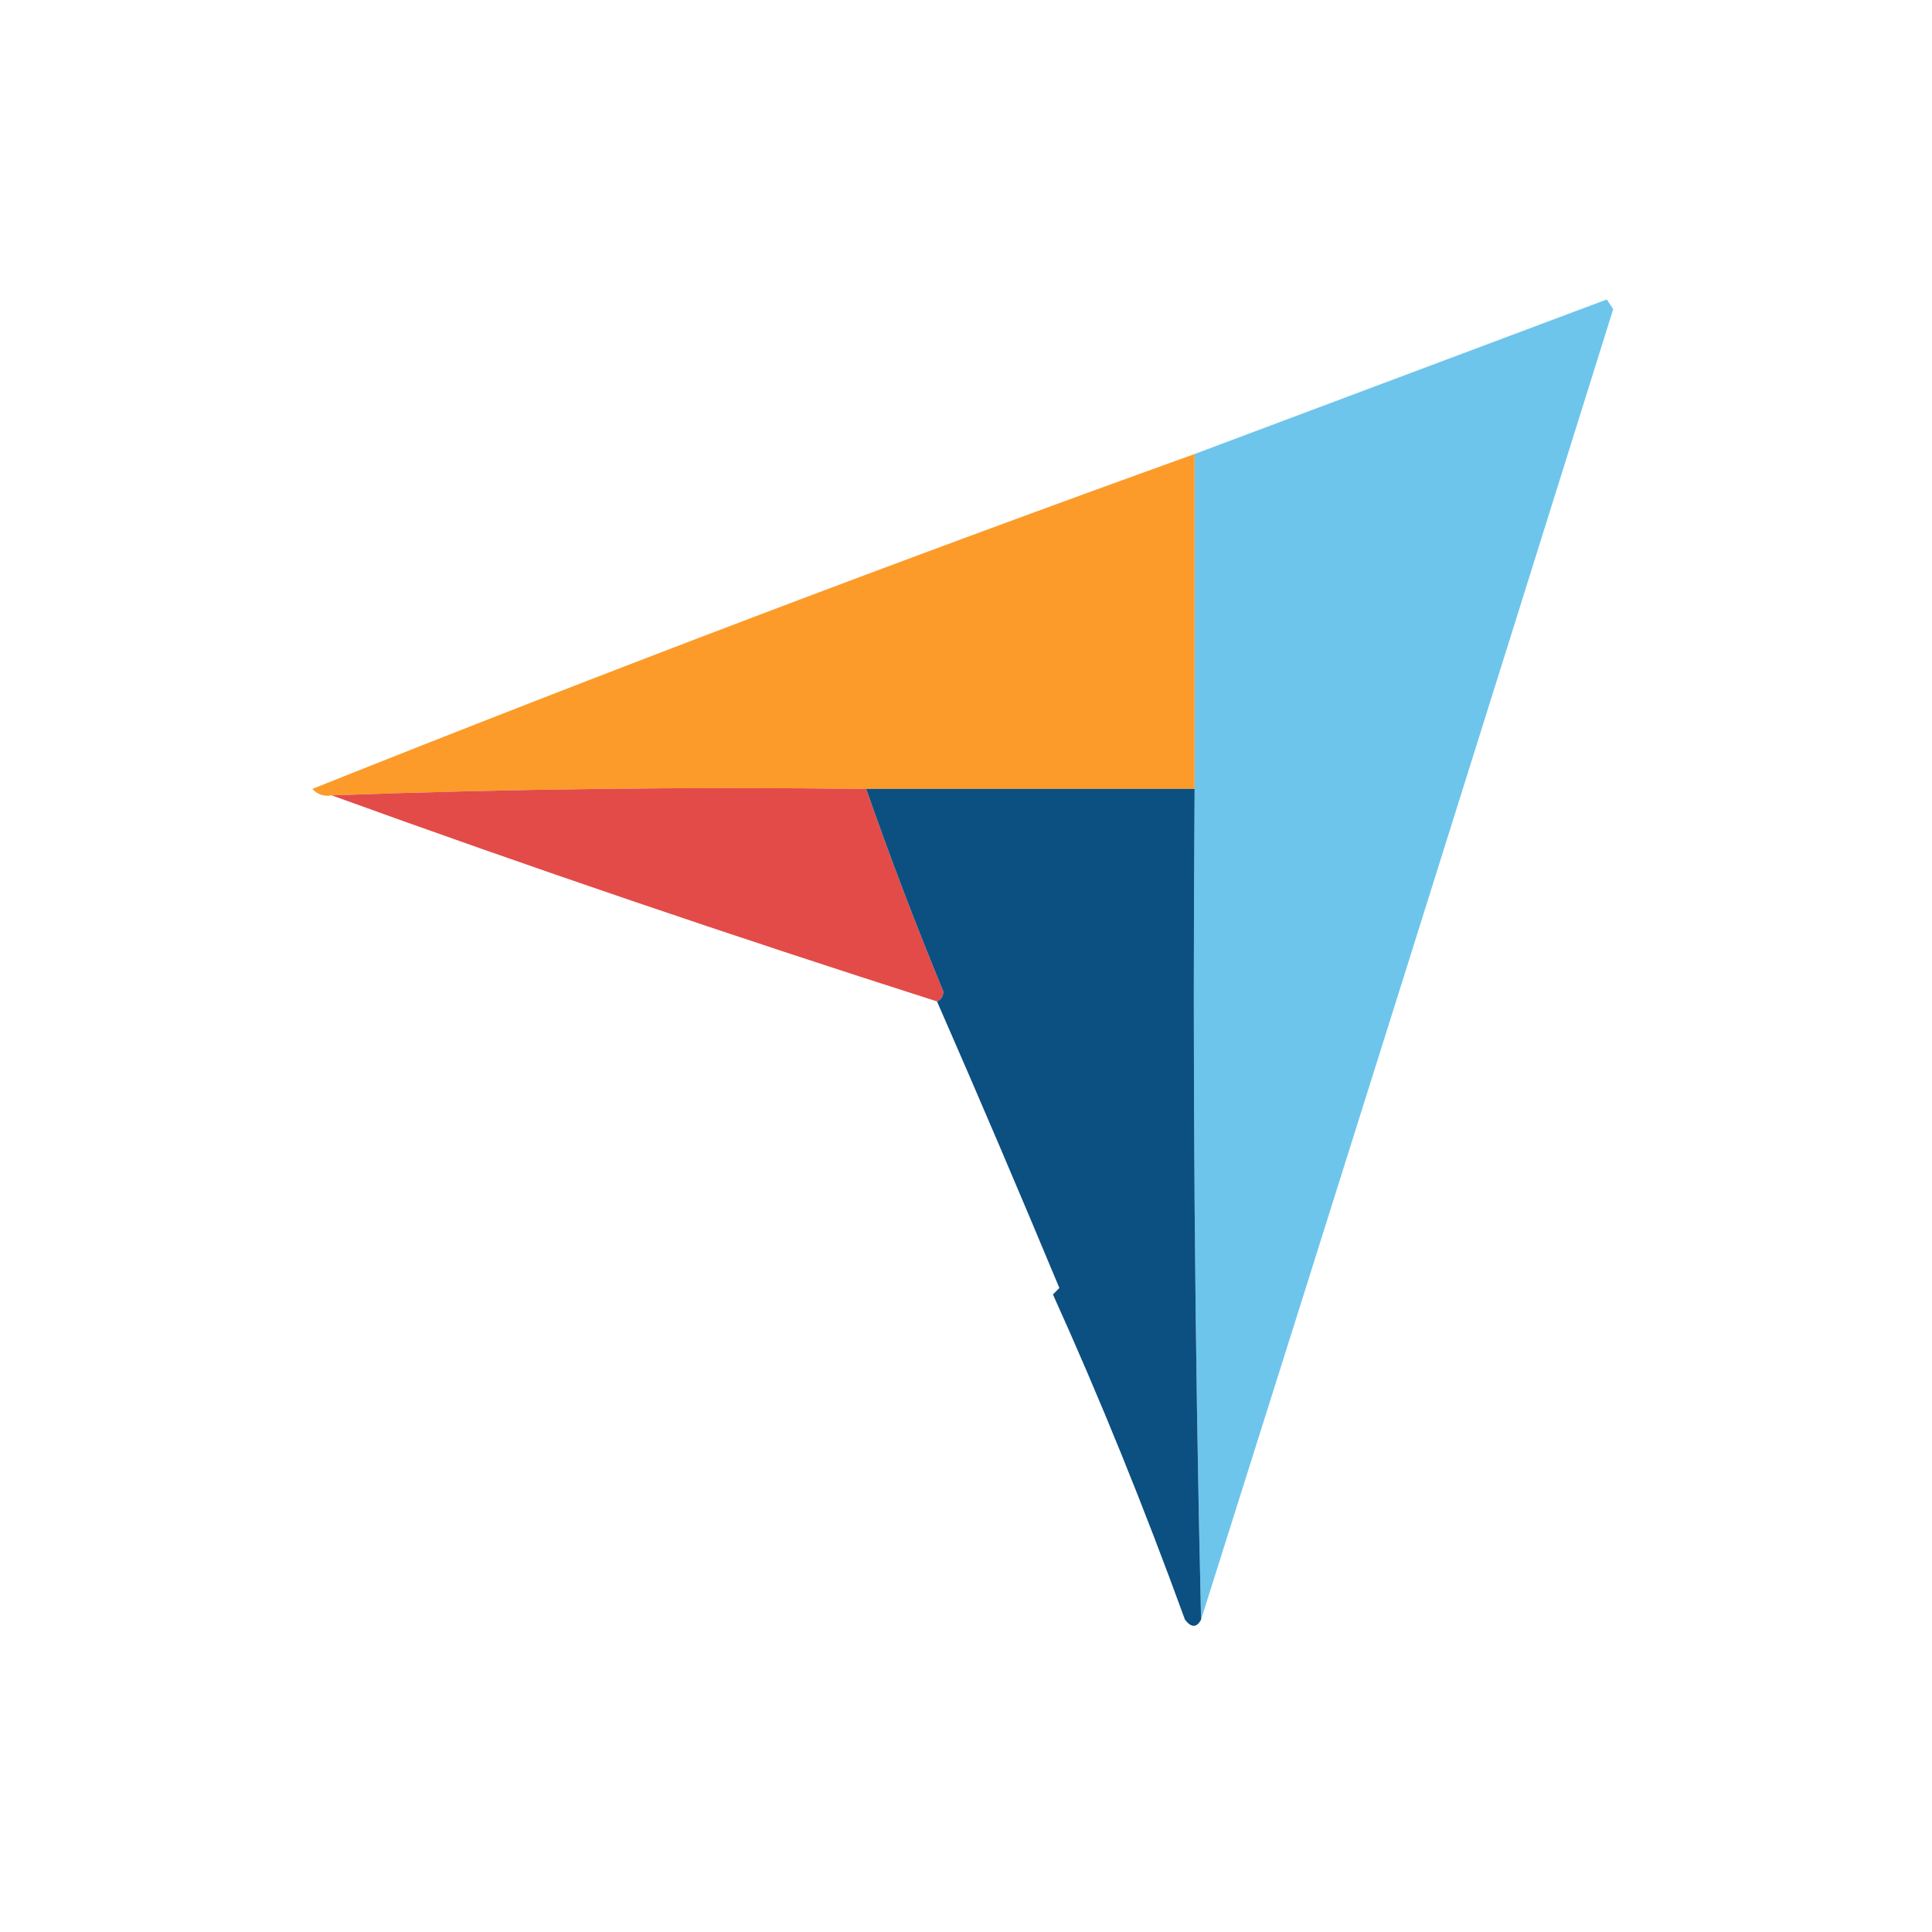
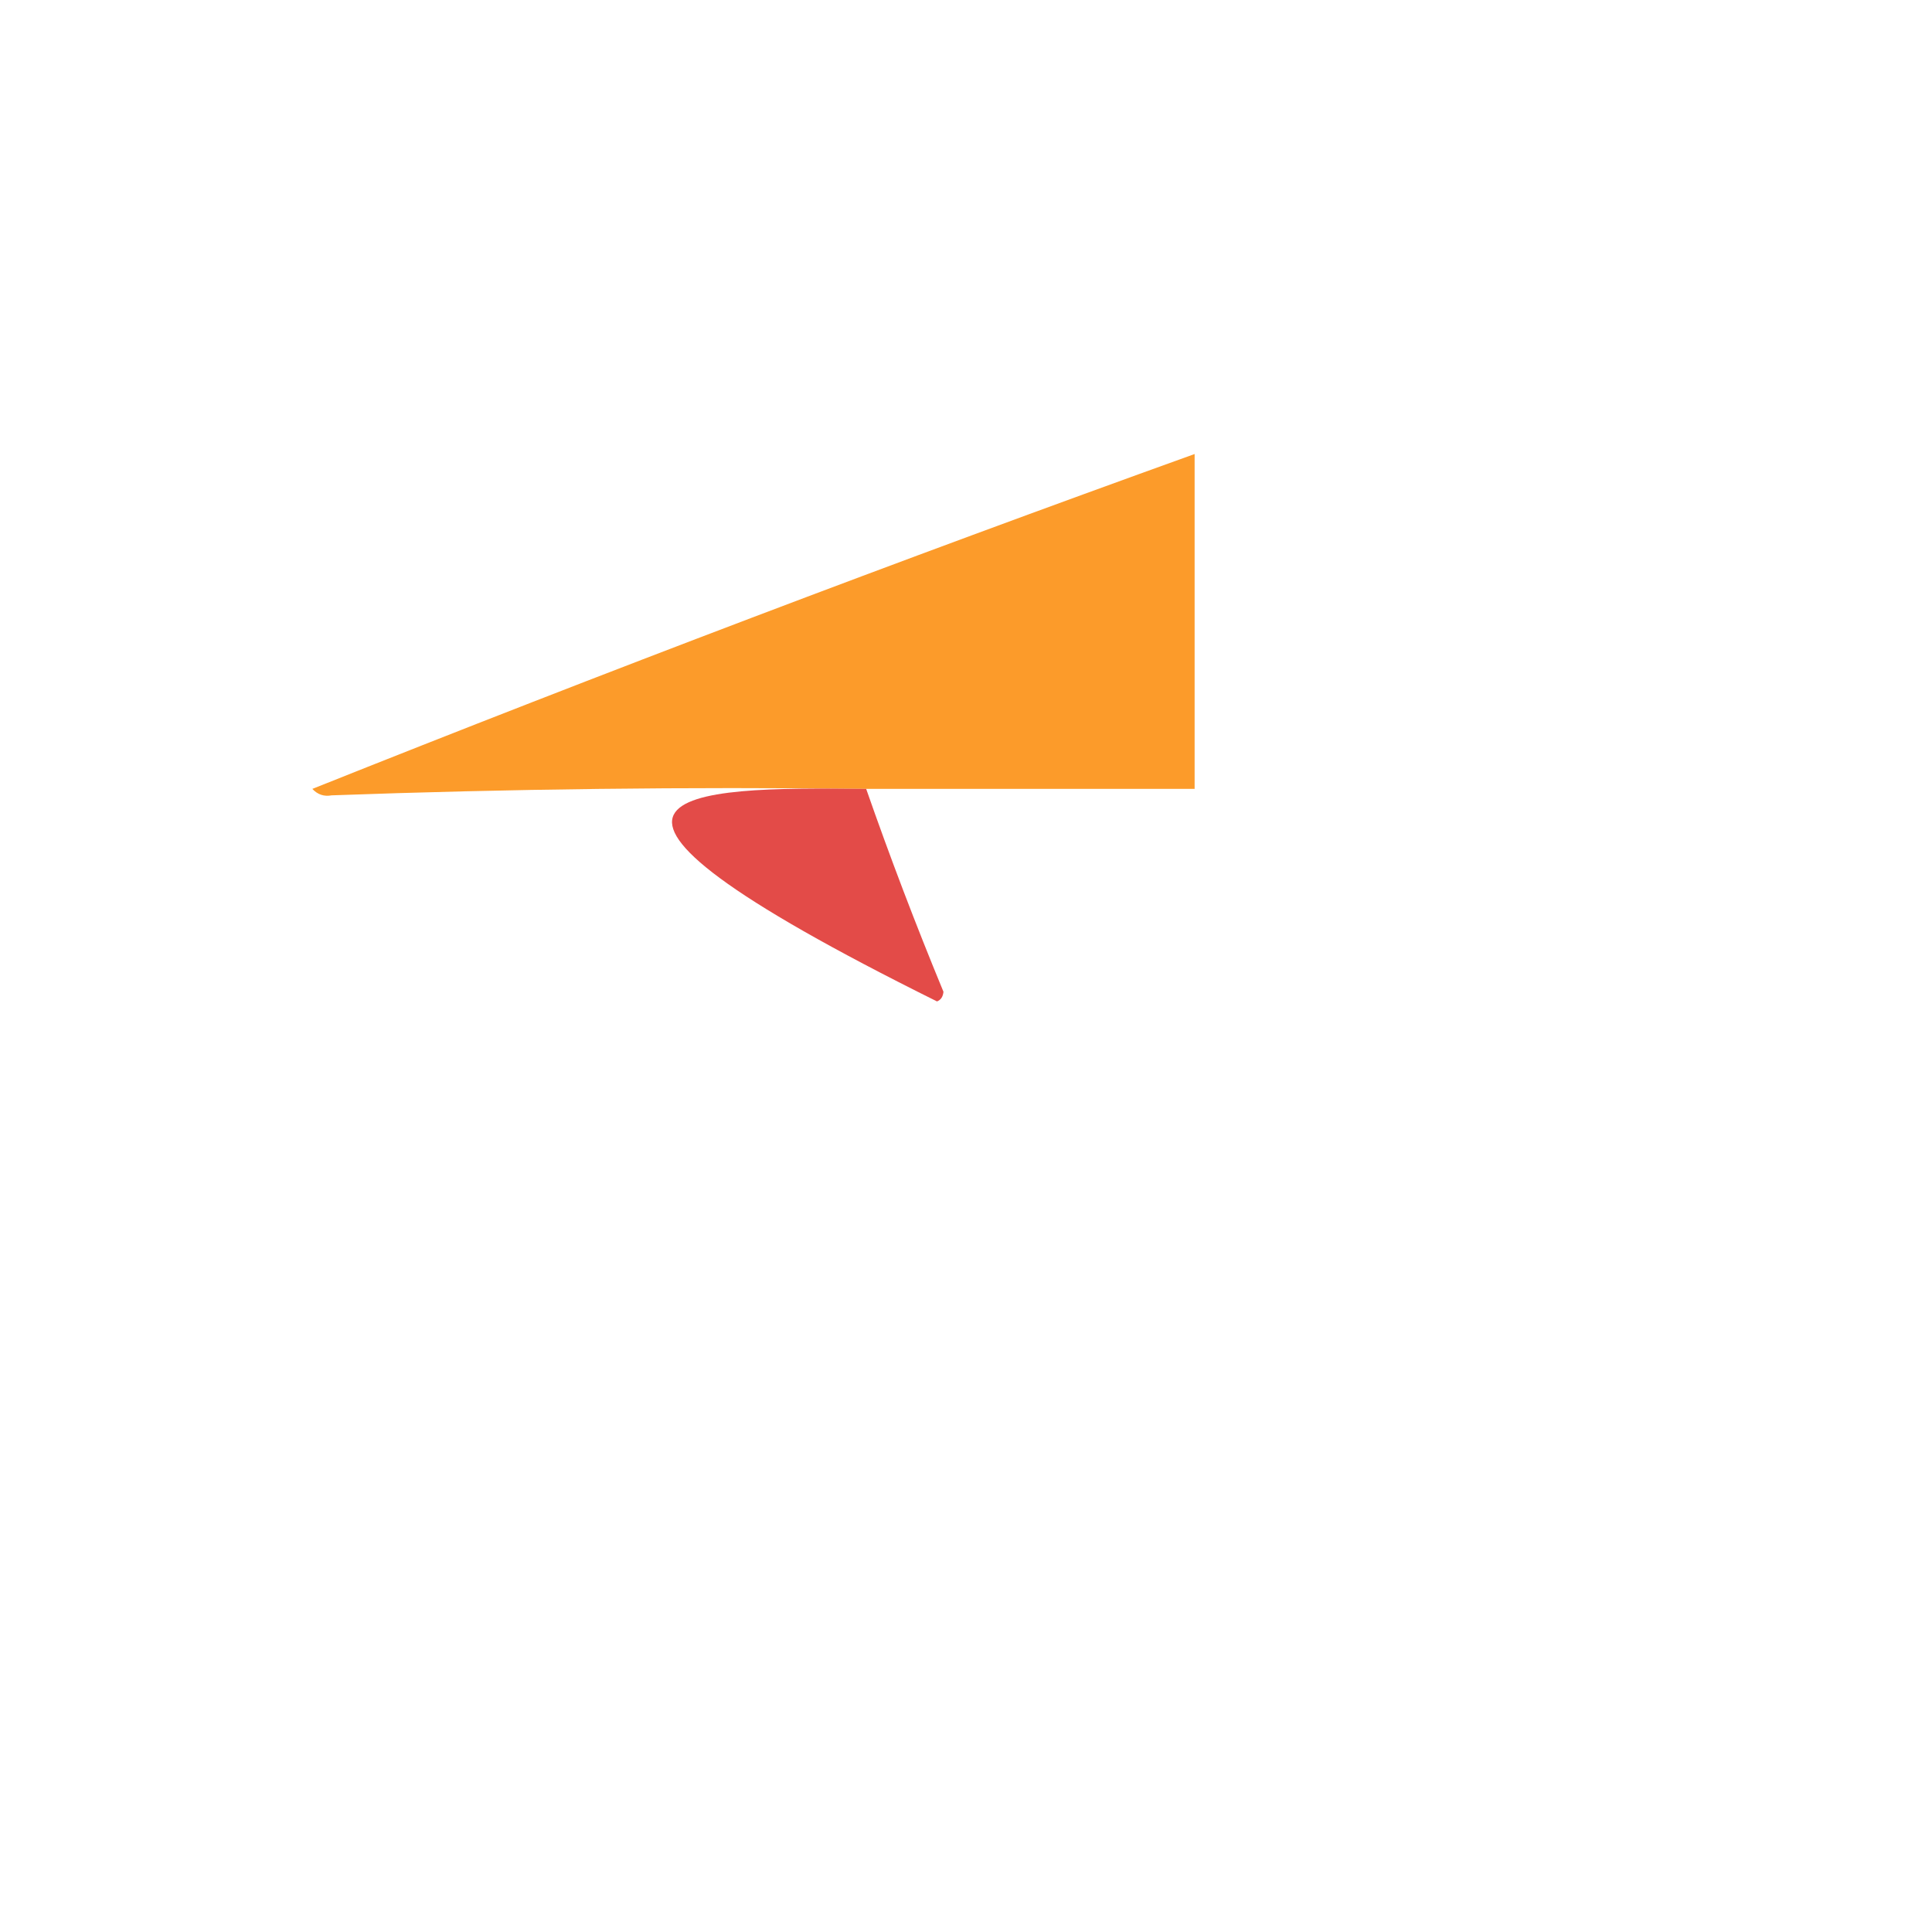
<svg xmlns="http://www.w3.org/2000/svg" version="1.1" width="300px" height="300px" style="shape-rendering:geometricPrecision; text-rendering:geometricPrecision; image-rendering:optimizeQuality; fill-rule:evenodd; clip-rule:evenodd">
  <g>
-     <path style="opacity:0.971" fill="#69c3eb" d="M 186.5,251.5 C 185.501,208.67 185.168,165.67 185.5,122.5C 185.5,105.167 185.5,87.833 185.5,70.5C 206.808,62.516 228.141,54.516 249.5,46.5C 249.833,47 250.167,47.5 250.5,48C 229.261,115.882 207.928,183.715 186.5,251.5 Z" />
-   </g>
+     </g>
  <g>
    <path style="opacity:1" fill="#fc9b2a" d="M 185.5,70.5 C 185.5,87.833 185.5,105.167 185.5,122.5C 168.5,122.5 151.5,122.5 134.5,122.5C 106.662,122.169 78.995,122.502 51.5,123.5C 50.325,123.719 49.325,123.386 48.5,122.5C 93.845,104.384 139.512,87.051 185.5,70.5 Z" />
  </g>
  <g>
-     <path style="opacity:0.993" fill="#e34b48" d="M 134.5,122.5 C 138.195,133.082 142.195,143.582 146.5,154C 146.43,154.765 146.097,155.265 145.5,155.5C 113.483,145.276 82.15,134.609 51.5,123.5C 78.995,122.502 106.662,122.169 134.5,122.5 Z" />
+     <path style="opacity:0.993" fill="#e34b48" d="M 134.5,122.5 C 138.195,133.082 142.195,143.582 146.5,154C 146.43,154.765 146.097,155.265 145.5,155.5C 78.995,122.502 106.662,122.169 134.5,122.5 Z" />
  </g>
  <g>
-     <path style="opacity:0.991" fill="#0b4e80" d="M 134.5,122.5 C 151.5,122.5 168.5,122.5 185.5,122.5C 185.168,165.67 185.501,208.67 186.5,251.5C 185.811,252.774 184.977,252.774 184,251.5C 177.647,234.025 170.814,217.192 163.5,201C 163.833,200.667 164.167,200.333 164.5,200C 158.281,185.068 151.947,170.234 145.5,155.5C 146.097,155.265 146.43,154.765 146.5,154C 142.195,143.582 138.195,133.082 134.5,122.5 Z" />
-   </g>
+     </g>
</svg>